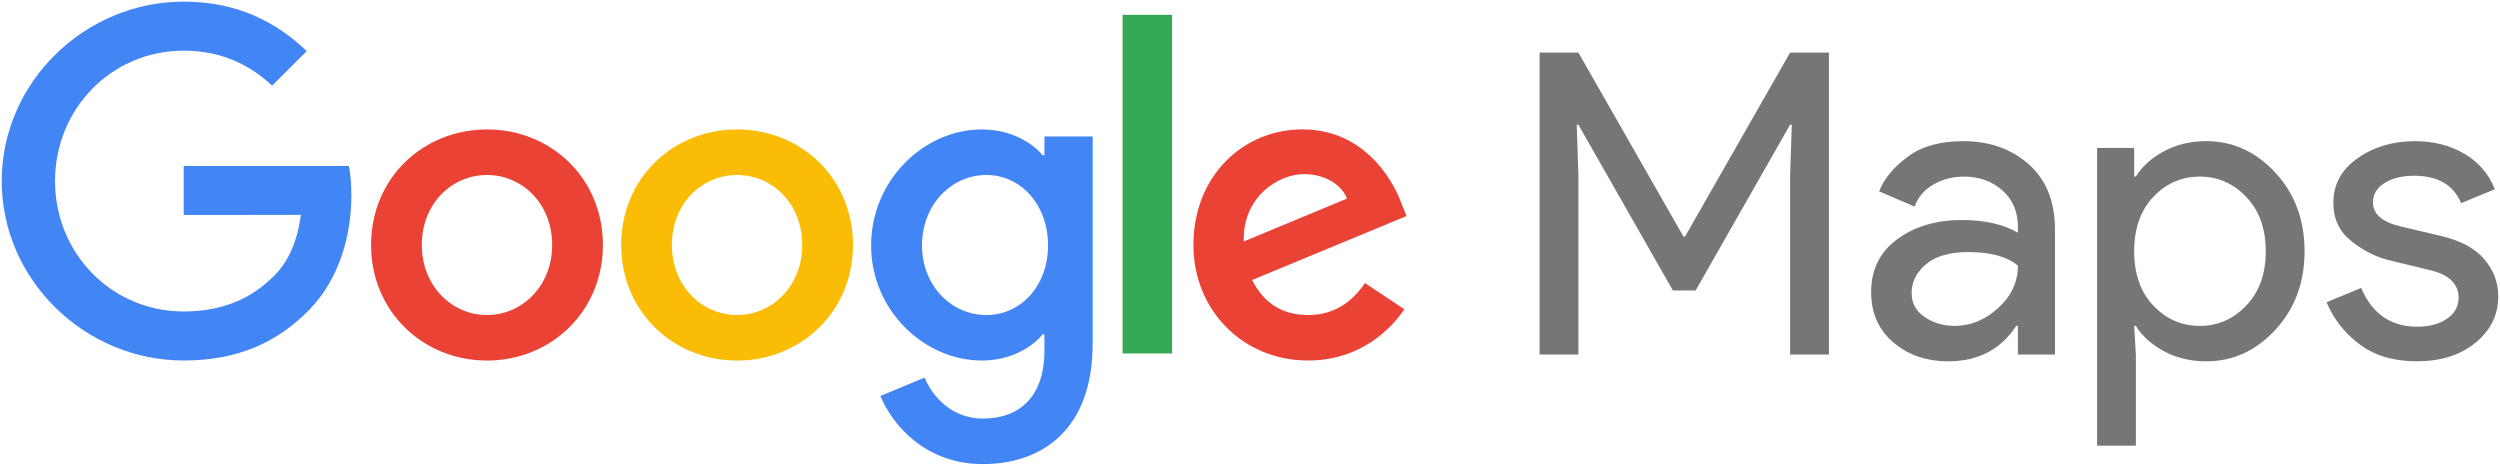
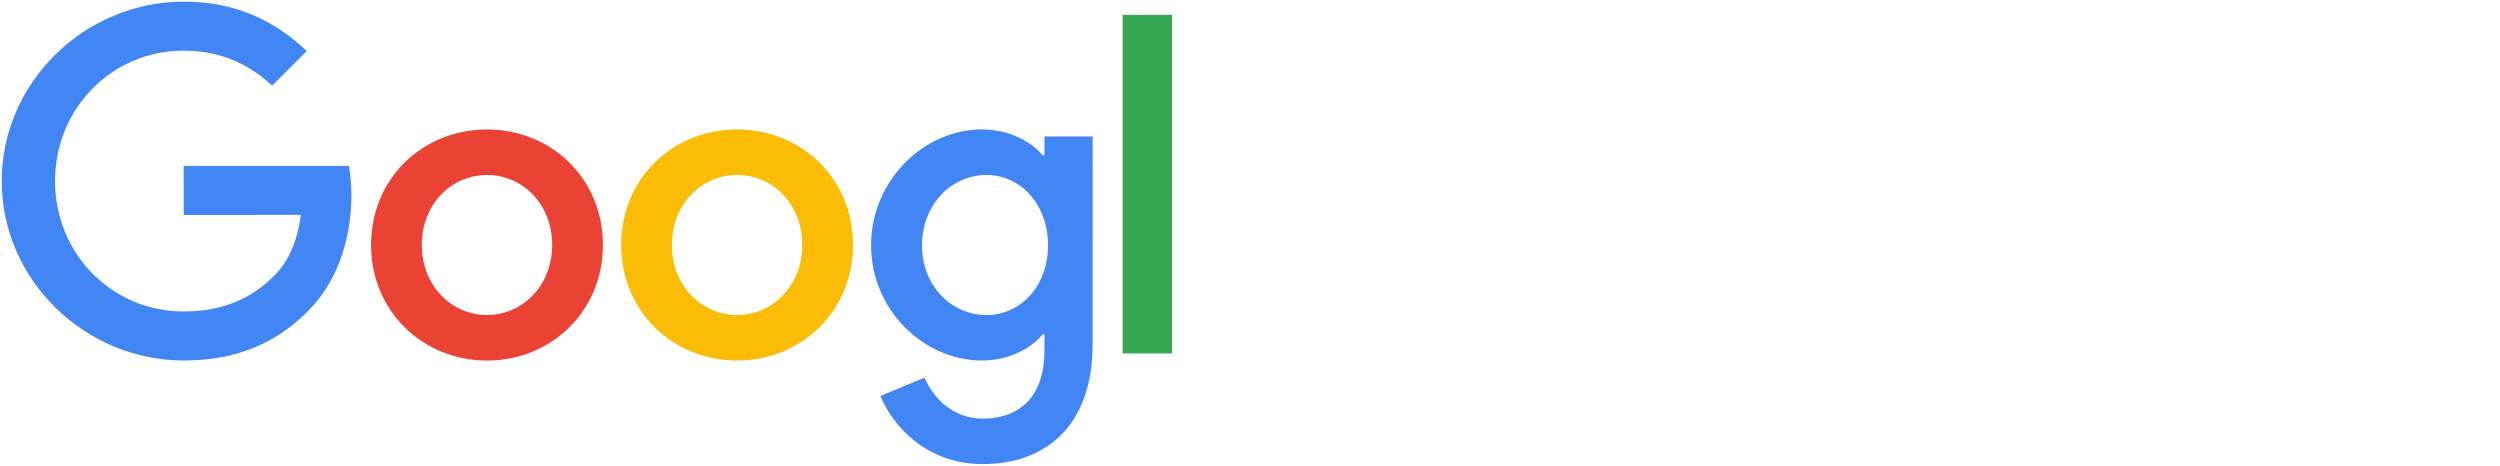
<svg xmlns="http://www.w3.org/2000/svg" xmlns:ns1="http://www.inkscape.org/namespaces/inkscape" xmlns:ns2="http://sodipodi.sourceforge.net/DTD/sodipodi-0.dtd" width="718.187" height="133.858" id="svg3875" version="1.1" ns1:version="1.0.2-2 (e86c870879, 2021-01-15)" ns2:docname="Google_Maps_2015_Wordmark.svg">
  <defs id="defs3877" />
  <ns2:namedview id="base" pagecolor="#ffffff" bordercolor="#666666" borderopacity="1.0" ns1:pageopacity="0.0" ns1:pageshadow="2" ns1:zoom="1" ns1:cx="354.74208" ns1:cy="61.659025" ns1:document-units="px" ns1:current-layer="layer1" showgrid="false" fit-margin-left="0.5" fit-margin-bottom="0.5" fit-margin-top="0.5" fit-margin-right="0.5" ns1:window-width="1366" ns1:window-height="705" ns1:window-x="-8" ns1:window-y="-8" ns1:window-maximized="1" ns1:document-rotation="0" ns1:snap-bbox="false" ns1:bbox-paths="false" ns1:bbox-nodes="true" ns1:snap-nodes="true" ns1:snap-bbox-edge-midpoints="false" />
  <g ns1:label="Layer 1" ns1:groupmode="layer" id="layer1" transform="translate(-424.413,-436.439)">
    <g id="g6638">
-       <path id="path3917" style="font-style:normal;font-variant:normal;font-weight:normal;font-stretch:normal;font-size:40px;line-height:125%;font-family:'Product Sans';-inkscape-font-specification:'Product Sans';letter-spacing:0px;word-spacing:0px;fill:#767676;fill-opacity:1;stroke:none;stroke-width:3.029" d="m 1118.717,540.231 c -6.623,0 -12.095,-1.615 -16.417,-4.845 -4.321,-3.23 -7.492,-7.269 -9.513,-12.115 l 9.935,-4.119 c 3.15,7.429 8.523,11.144 16.117,11.144 3.473,0 6.32,-0.767 8.541,-2.302 2.221,-1.534 3.331,-3.554 3.331,-6.058 0,-3.877 -2.692,-6.561 -8.12,-7.875 l -11.994,-2.906 c -3.808,-0.923 -7.39,-2.806 -10.782,-5.513 -3.392,-2.706 -5.088,-6.361 -5.088,-10.963 0,-5.25 2.322,-9.512 6.966,-12.784 4.644,-3.272 10.157,-4.908 16.539,-4.908 5.25,5e-5 9.935,1.192 14.054,3.575 4.119,2.384 7.067,5.796 8.844,10.238 l -9.695,3.997 c -2.179,-5.25 -6.702,-7.875 -13.57,-7.875 -3.31,6e-5 -6.096,0.686 -8.358,2.059 -2.262,1.373 -3.392,3.232 -3.392,5.576 0,3.392 2.632,5.664 7.875,6.907 l 11.75,2.784 c 5.567,1.319 9.693,3.513 12.359,6.663 2.666,3.15 3.999,6.705 3.999,10.663 0,5.332 -2.181,9.774 -6.543,13.327 -4.362,3.553 -9.975,5.33 -16.84,5.33 z m -60.49,0 c -4.523,0 -8.582,-0.969 -12.178,-2.908 -3.595,-1.939 -6.28,-4.361 -8.055,-7.267 h -0.484 l 0.484,8.238 v 26.17 h -11.148 v -85.536 h 10.664 v 8.238 h 0.484 c 1.775,-2.909 4.46,-5.332 8.055,-7.271 3.595,-1.939 7.654,-2.908 12.178,-2.908 7.673,5e-5 14.297,3.029 19.87,9.088 5.573,6.059 8.36,13.571 8.36,22.536 -10e-5,8.965 -2.787,16.476 -8.36,22.534 -5.573,6.058 -12.197,9.086 -19.87,9.086 z m -1.819,-10.175 c 5.169,3e-5 9.611,-1.959 13.327,-5.877 3.716,-3.918 5.574,-9.108 5.574,-15.57 0,-6.462 -1.858,-11.651 -5.574,-15.568 -3.716,-3.917 -8.158,-5.875 -13.327,-5.875 -5.25,3e-5 -9.713,1.939 -13.386,5.816 -3.674,3.877 -5.511,9.087 -5.511,15.629 0,6.542 1.837,11.752 5.511,15.629 3.674,3.877 8.136,5.816 13.386,5.816 z m -72.296,10.175 c -6.3,0 -11.57,-1.817 -15.81,-5.452 -4.24,-3.635 -6.36,-8.441 -6.36,-14.418 0,-6.461 2.504,-11.529 7.511,-15.204 5.007,-3.675 11.186,-5.513 18.537,-5.513 6.542,3e-5 11.913,1.212 16.113,3.635 v -1.697 c 0,-4.36 -1.494,-7.853 -4.483,-10.478 -2.989,-2.625 -6.665,-3.938 -11.028,-3.938 -3.229,3e-5 -6.156,0.767 -8.781,2.302 -2.625,1.534 -4.422,3.634 -5.391,6.299 l -10.179,-4.359 c 1.373,-3.554 4.079,-6.846 8.118,-9.876 4.039,-3.029 9.37,-4.544 15.993,-4.544 7.592,5e-5 13.892,2.222 18.899,6.665 5.008,4.443 7.511,10.703 7.511,18.781 v 35.861 h -10.66 v -8.238 h -0.484 c -4.444,6.784 -10.947,10.175 -19.508,10.175 z m 1.819,-10.175 c 4.602,3e-5 8.781,-1.717 12.538,-5.151 3.757,-3.434 5.635,-7.492 5.635,-12.176 -3.15,-2.586 -7.876,-3.879 -14.176,-3.879 -5.413,4e-5 -9.493,1.172 -12.238,3.514 -2.746,2.343 -4.119,5.09 -4.119,8.24 0,2.909 1.252,5.211 3.757,6.907 2.504,1.696 5.372,2.544 8.604,2.544 z m -119.23,8.238 v -86.749 h 11.148 l 30.167,52.825 h 0.484 l 30.167,-52.825 h 11.148 v 86.749 h -11.148 v -51.49 l 0.488,-14.542 h -0.488 l -27.139,47.615 h -6.541 l -27.139,-47.615 h -0.484 l 0.484,14.542 v 51.49 z" ns2:nodetypes="ccccccccccccccccccccccccccccccccccccccccccccccccccccccccccccccccccccccccccccccccccccccccccccccccccc" />
      <g id="g1891" transform="matrix(2.438,0,0,2.438,367.241,74.787)">
        <path fill="#ea4335" d="m 94.492,177.209 c 0,7.84 -6.133,13.616 -13.659,13.616 -7.527,0 -13.659,-5.777 -13.659,-13.616 0,-7.895 6.133,-13.616 13.659,-13.616 7.527,0 13.659,5.722 13.659,13.616 z m -5.979,0 c 0,-4.899 -3.555,-8.251 -7.68,-8.251 -4.125,0 -7.68,3.352 -7.68,8.251 0,4.85 3.555,8.251 7.68,8.251 4.125,0 7.68,-3.407 7.68,-8.251 z" id="path1837" style="fill:#ea4335;fill-opacity:1;stroke:none;stroke-width:0.614" ns2:nodetypes="cccccccccc" />
        <path fill="#fbbc05" d="m 123.96,177.209 c 0,7.84 -6.133,13.616 -13.659,13.616 -7.527,0 -13.659,-5.777 -13.659,-13.616 0,-7.889 6.133,-13.616 13.659,-13.616 7.527,0 13.659,5.722 13.659,13.616 z m -5.979,0 c 0,-4.899 -3.555,-8.251 -7.68,-8.251 -4.125,0 -7.68,3.352 -7.68,8.251 0,4.85 3.555,8.251 7.68,8.251 4.125,0 7.68,-3.407 7.68,-8.251 z" id="path1839" style="fill:#fbbc05;fill-opacity:1;stroke:none;stroke-width:0.614" ns2:nodetypes="cccccccccc" />
        <path fill="#4285f4" d="m 152.199,188.861 c 0,10.056 -5.93,14.163 -12.941,14.163 -6.599,0 -10.571,-4.414 -12.069,-8.024 l 5.206,-2.167 c 0.927,2.216 3.198,4.831 6.857,4.831 4.488,0 7.269,-2.769 7.269,-7.981 v -1.958 h -0.209 c -1.338,1.651 -3.917,3.094 -7.17,3.094 -6.808,0 -13.046,-5.93 -13.046,-13.561 0,-7.686 6.237,-13.666 13.046,-13.666 3.248,0 5.826,1.443 7.17,3.045 h 0.209 v -2.216 h 5.679 z m -5.255,-11.603 c 0,-4.795 -3.198,-8.3 -7.269,-8.3 -4.125,0 -7.582,3.505 -7.582,8.3 0,4.745 3.456,8.202 7.582,8.202 4.07,0 7.269,-3.456 7.269,-8.202 z" id="path1841" style="fill:#4285f4;fill-opacity:1;stroke:none;stroke-width:0.614" ns2:nodetypes="ccccccccccccccccccccc" />
        <path fill="#34a853" d="m 161.561,150.086 v 39.904 h -5.832 v -39.904 z" id="path1843" style="fill:#34a853;fill-opacity:1;stroke:none;stroke-width:0.614" ns2:nodetypes="ccccc" />
-         <path fill="#ea4335" d="m 184.288,181.69 4.641,3.094 c -1.498,2.216 -5.108,6.035 -11.345,6.035 -7.735,0 -13.512,-5.979 -13.512,-13.616 0,-8.097 5.826,-13.616 12.843,-13.616 7.066,0 10.522,5.623 11.652,8.662 l 0.62,1.547 -18.202,7.539 c 1.394,2.732 3.561,4.125 6.599,4.125 3.045,0 5.157,-1.498 6.704,-3.769 z m -14.286,-4.899 12.168,-5.052 c -0.669,-1.701 -2.683,-2.885 -5.052,-2.885 -3.039,0 -7.269,2.683 -7.115,7.938 z" id="path1845" style="fill:#ea4335;fill-opacity:1;stroke:none;stroke-width:0.614" ns2:nodetypes="cccccccccccccc" />
        <path fill="#4285f4" d="m 45.097,173.666 v -5.777 H 64.564 c 0.19,1.007 0.289,2.198 0.289,3.487 0,4.334 -1.224,9.655 -5.003,13.512 -3.753,3.83 -8.46,5.93 -14.746,5.93 -11.652,0 -21.45,-9.491 -21.45,-21.143 0,-11.652 9.798,-21.143 21.45,-21.143 6.446,0 11.038,2.529 14.488,5.826 l -4.076,4.076 c -2.474,-2.321 -5.826,-4.125 -10.418,-4.125 -8.509,0 -15.164,6.857 -15.164,15.366 0,8.509 6.655,15.366 15.164,15.366 5.519,0 8.662,-2.216 10.676,-4.23 1.633,-1.633 2.707,-3.966 3.131,-7.152 z" id="path1847" style="fill:#4285f4;fill-opacity:1;stroke:none;stroke-width:0.614" ns2:nodetypes="cccccccccccccccc" />
      </g>
    </g>
  </g>
</svg>